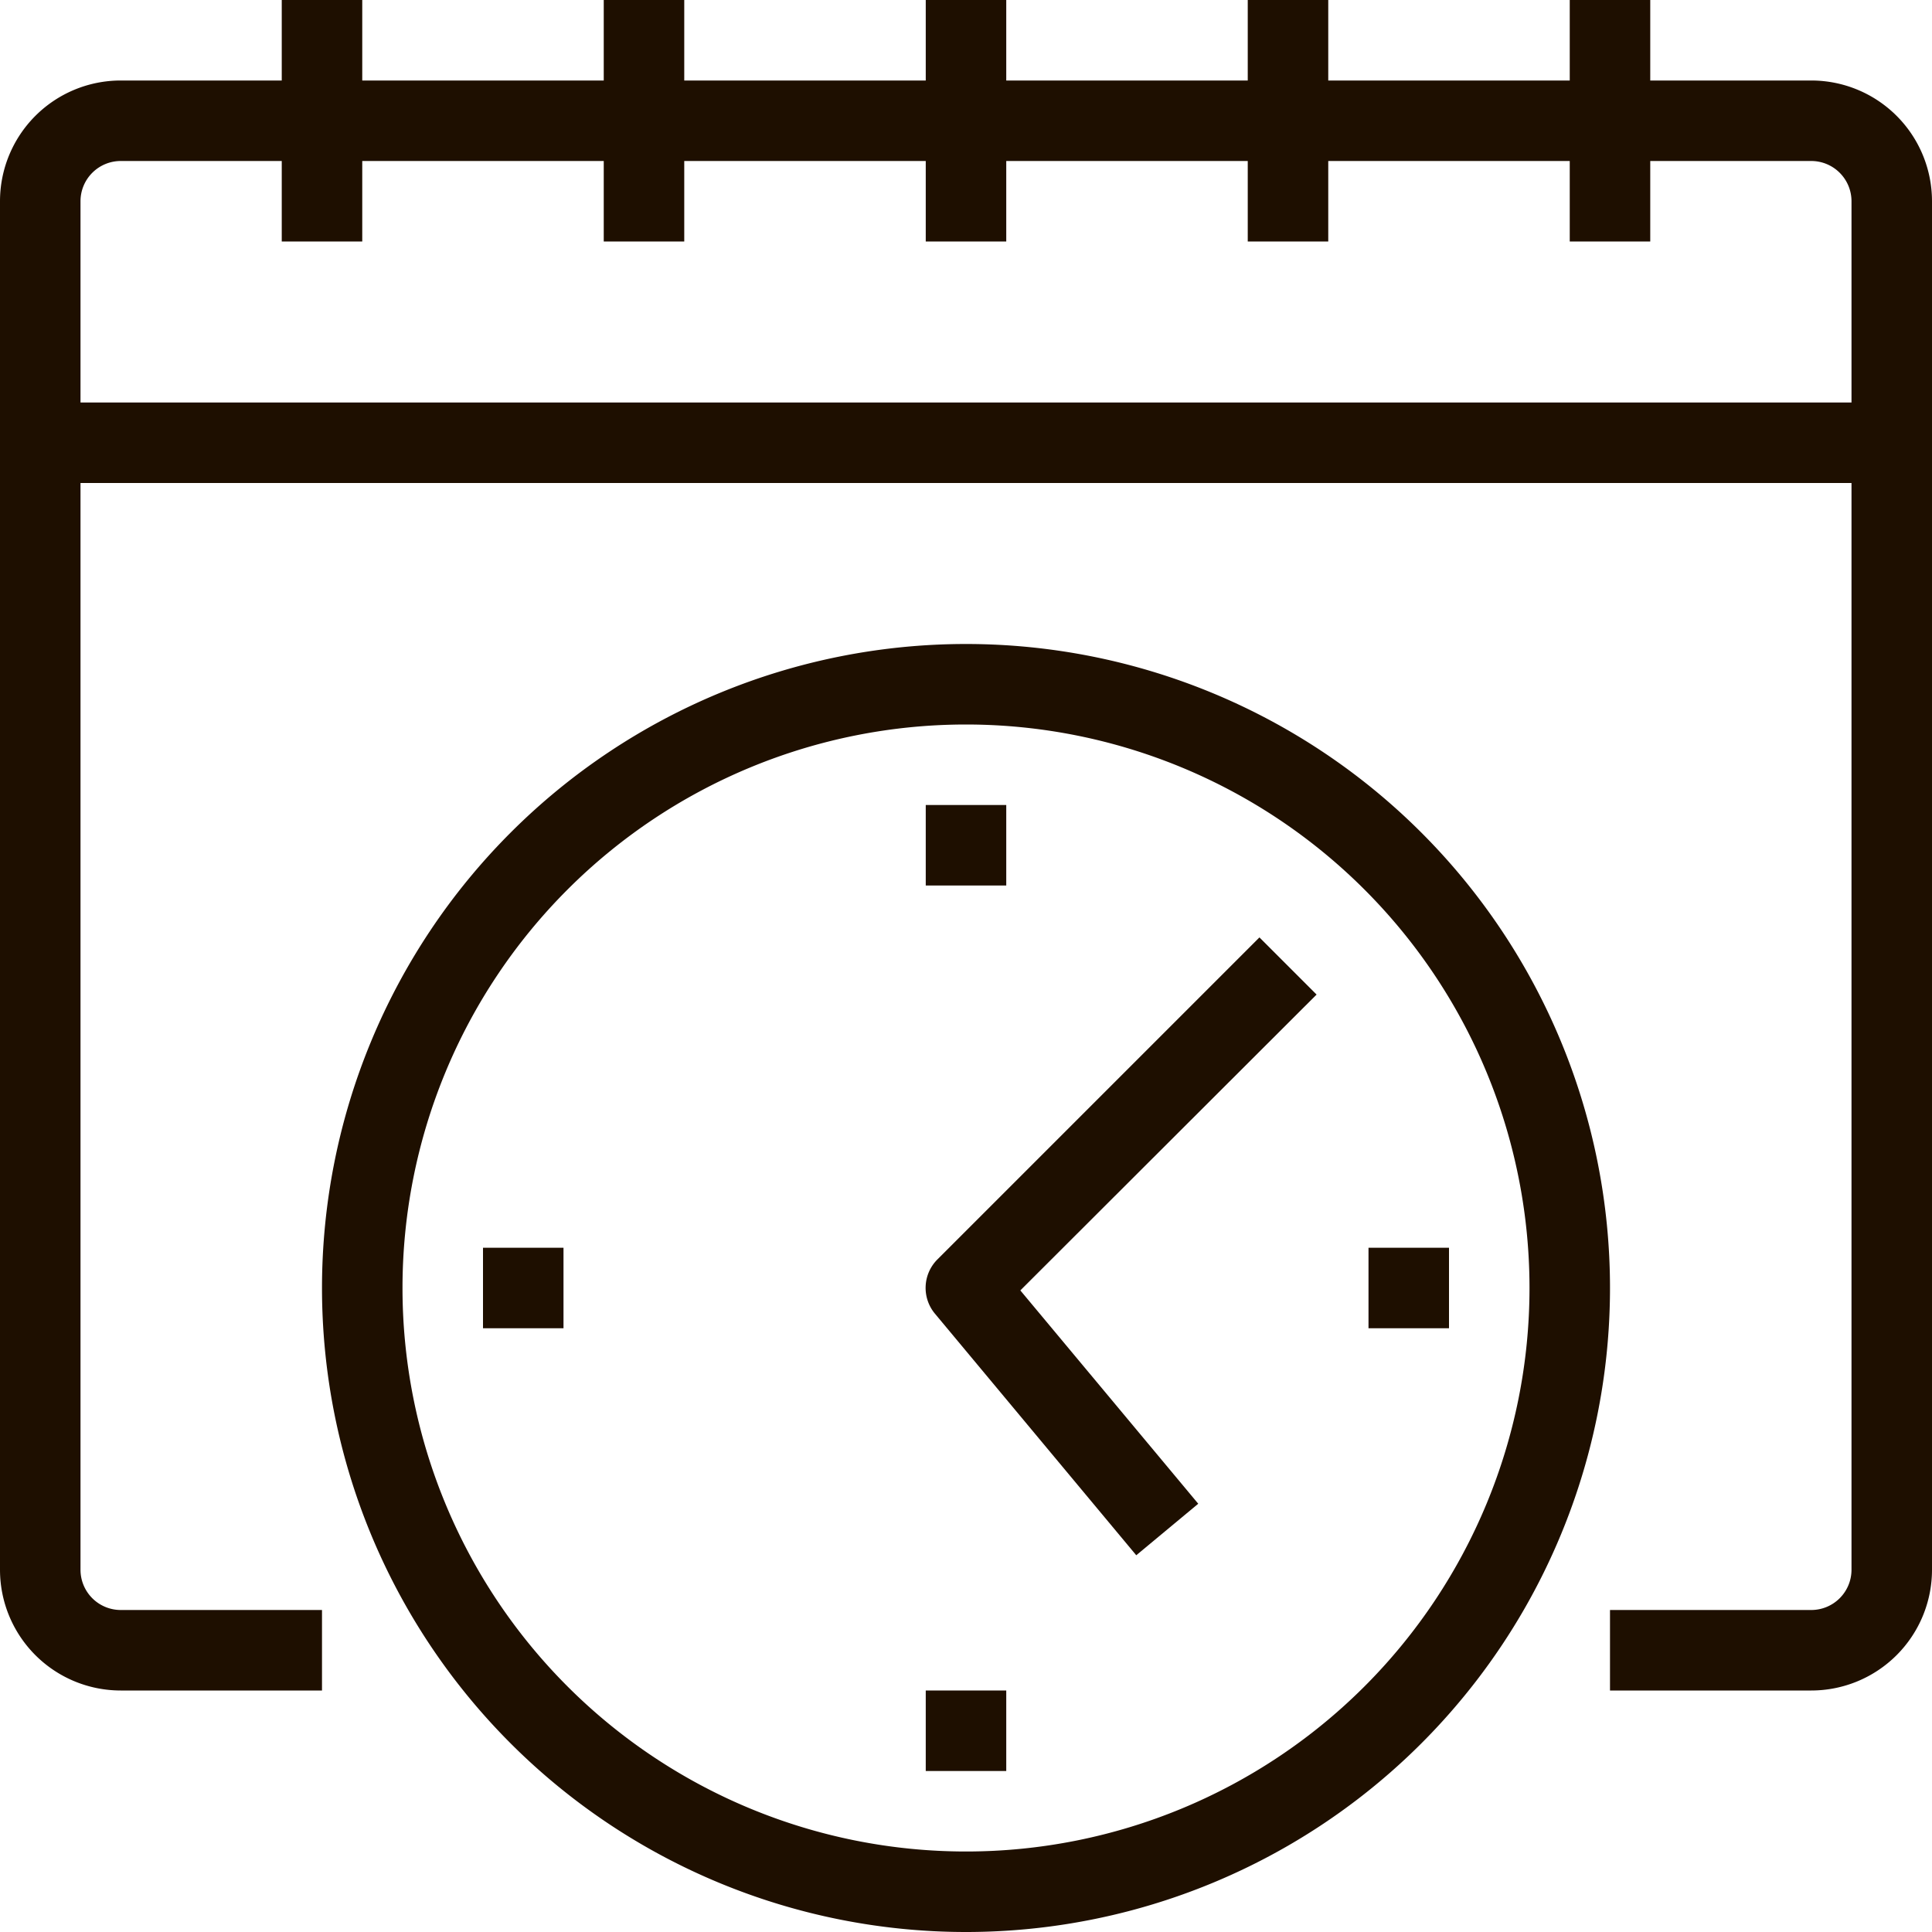
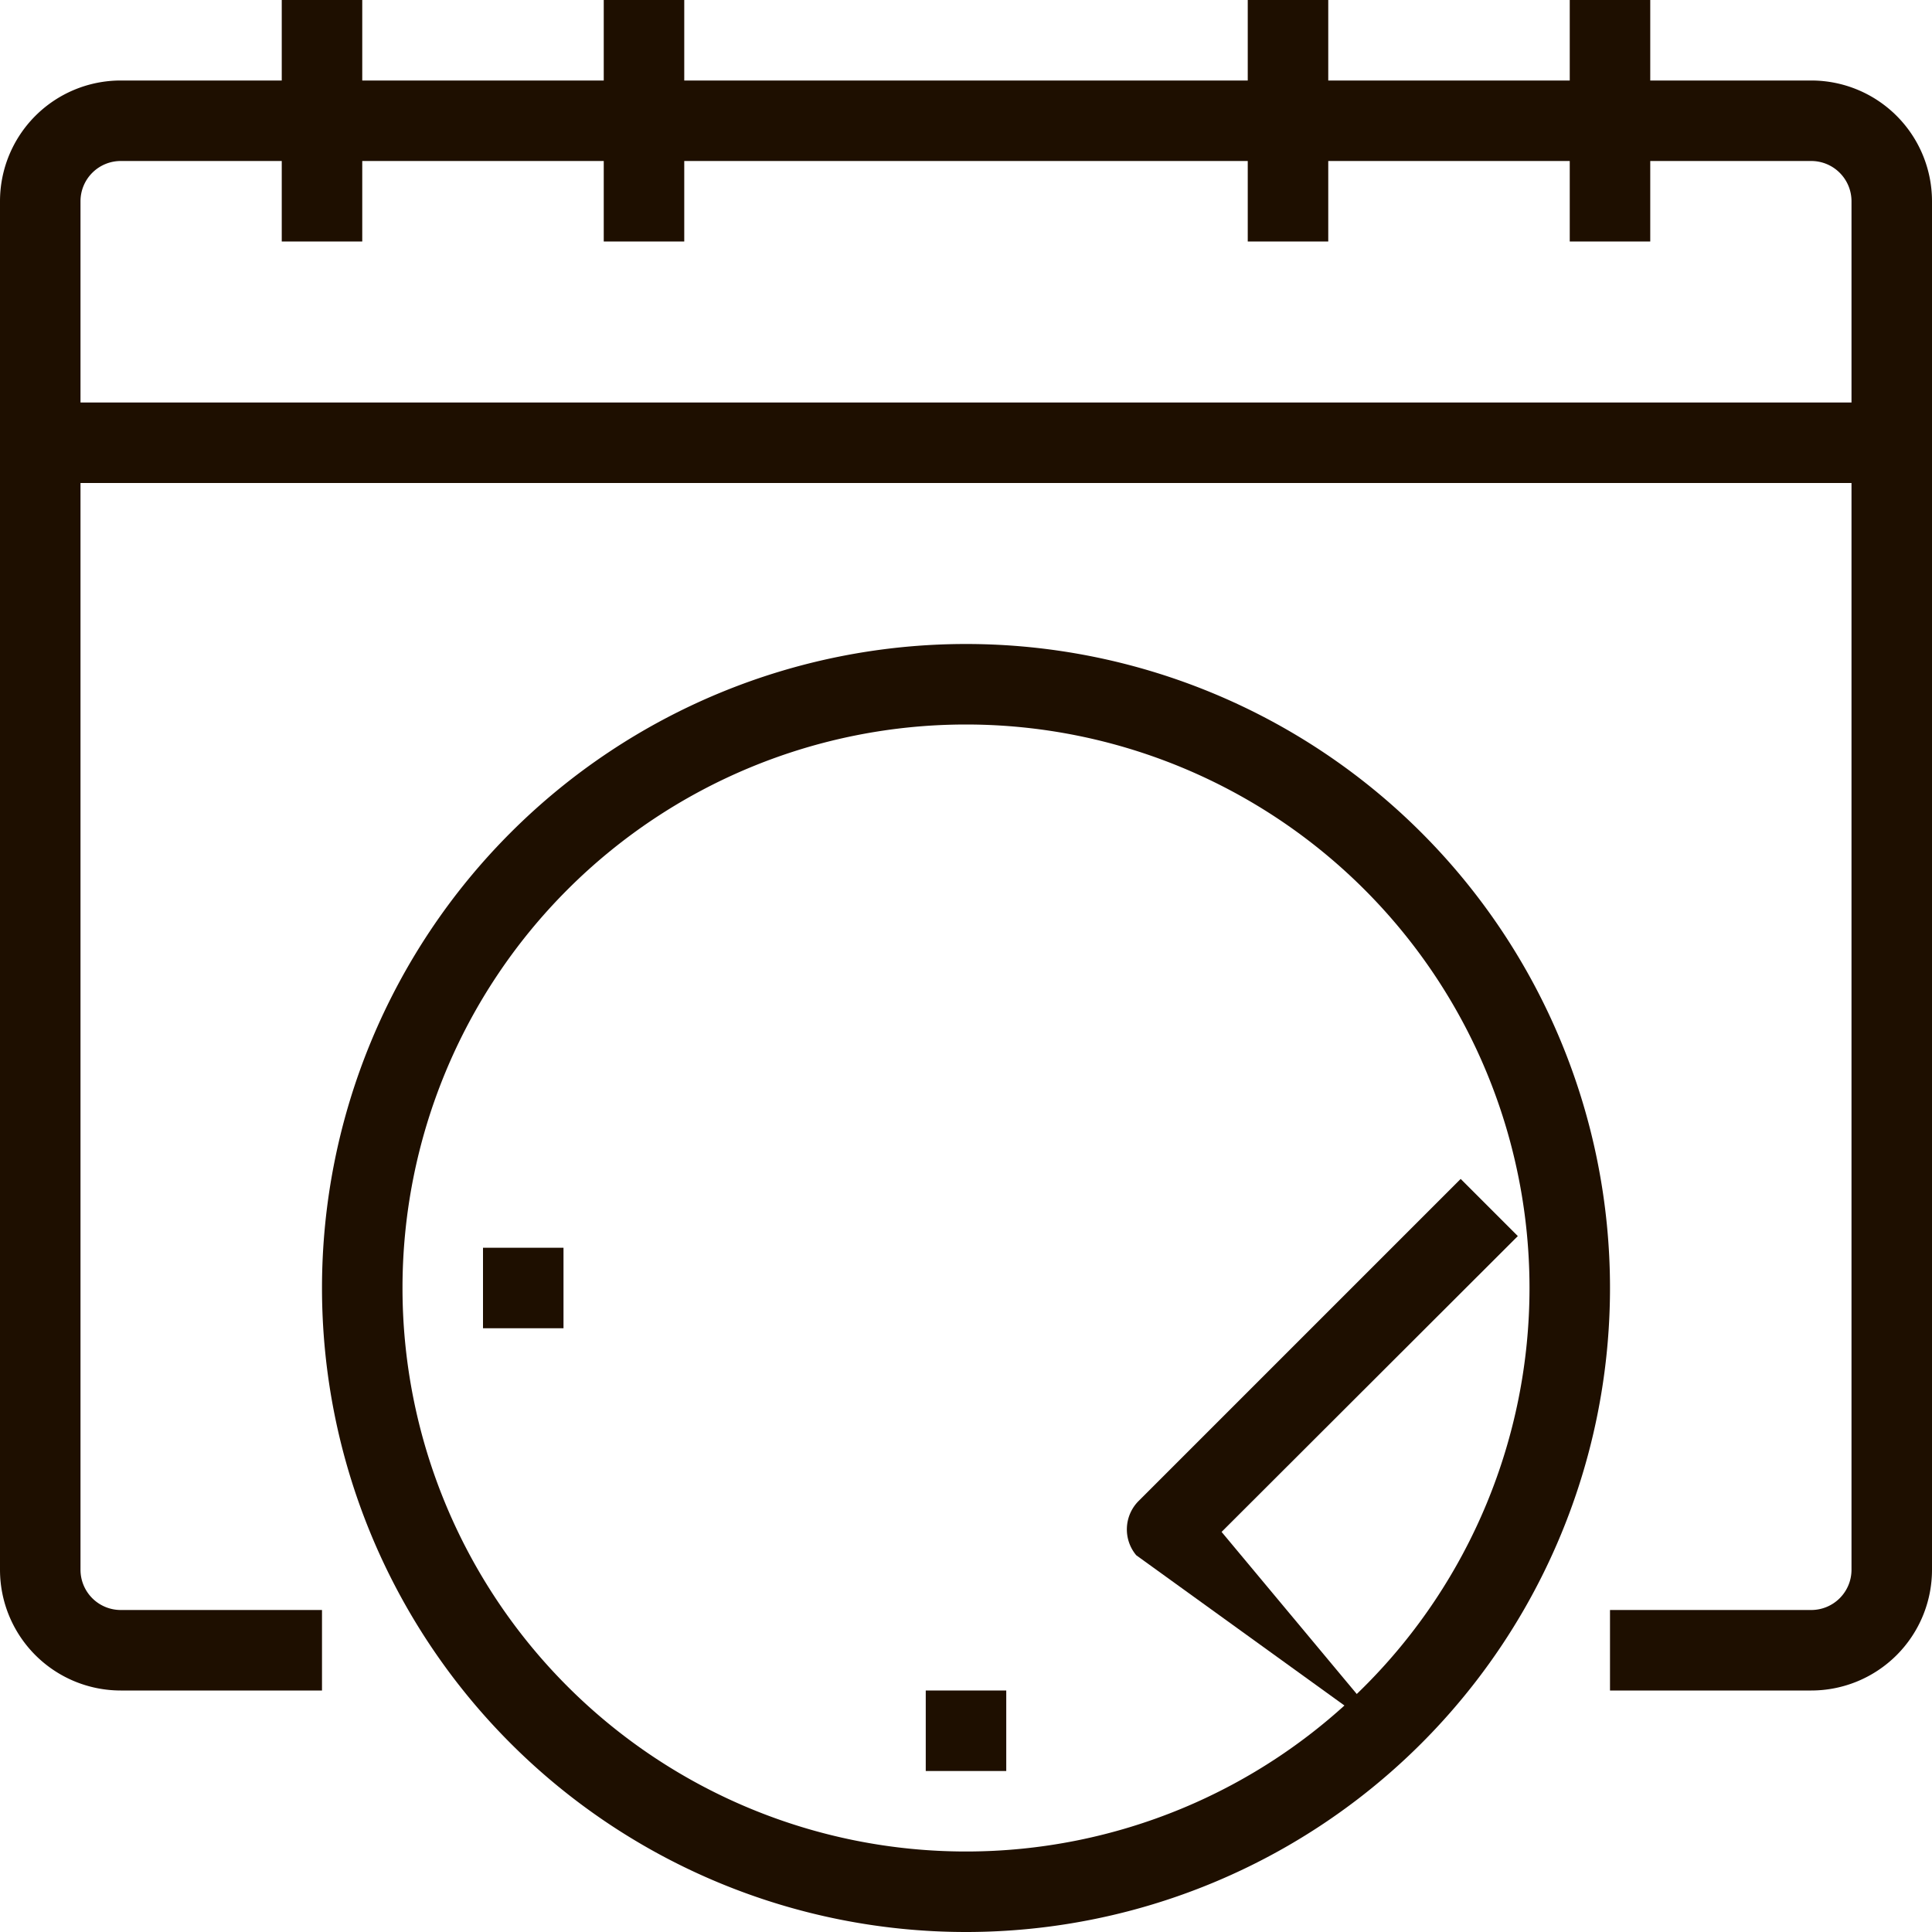
<svg xmlns="http://www.w3.org/2000/svg" class="date-clock-icon" viewBox="0 0 48 48">
  <defs>
    <style>.cls-1{fill:#1e0f00;}</style>
  </defs>
  <title>Asset 551</title>
  <g id="Layer_2" data-name="Layer 2">
    <g id="_1" data-name="1">
      <path class="cls-1" d="M45,42H40V40h5a1,1,0,0,0,1-1V5a1,1,0,0,0-1-1H3A1,1,0,0,0,2,5V39a1,1,0,0,0,1,1H8v2H3a3,3,0,0,1-3-3V5A3,3,0,0,1,3,2H45a3,3,0,0,1,3,3V39A3,3,0,0,1,45,42Z" />
      <rect class="cls-1" x="1" y="10" width="46" height="2" />
-       <rect class="cls-1" x="23" width="2" height="6" />
      <rect class="cls-1" x="31" width="2" height="6" />
      <rect class="cls-1" x="39" width="2" height="6" />
      <rect class="cls-1" x="7" width="2" height="6" />
      <rect class="cls-1" x="15" width="2" height="6" />
      <path class="cls-1" d="M24,48A16,16,0,1,1,40,32,16,16,0,0,1,24,48Zm0-30A14,14,0,1,0,38,32,14,14,0,0,0,24,18Z" />
-       <path class="cls-1" d="M28.23,38.64l-5-6a1,1,0,0,1,.06-1.35l8-8,1.42,1.42-7.36,7.35,4.42,5.3Z" />
+       <path class="cls-1" d="M28.23,38.64a1,1,0,0,1,.06-1.35l8-8,1.42,1.42-7.36,7.35,4.42,5.3Z" />
      <rect class="cls-1" x="12" y="31" width="2" height="2" />
      <rect class="cls-1" x="23" y="42" width="2" height="2" />
-       <rect class="cls-1" x="23" y="20" width="2" height="2" />
-       <rect class="cls-1" x="34" y="31" width="2" height="2" />
    </g>
  </g>
</svg>